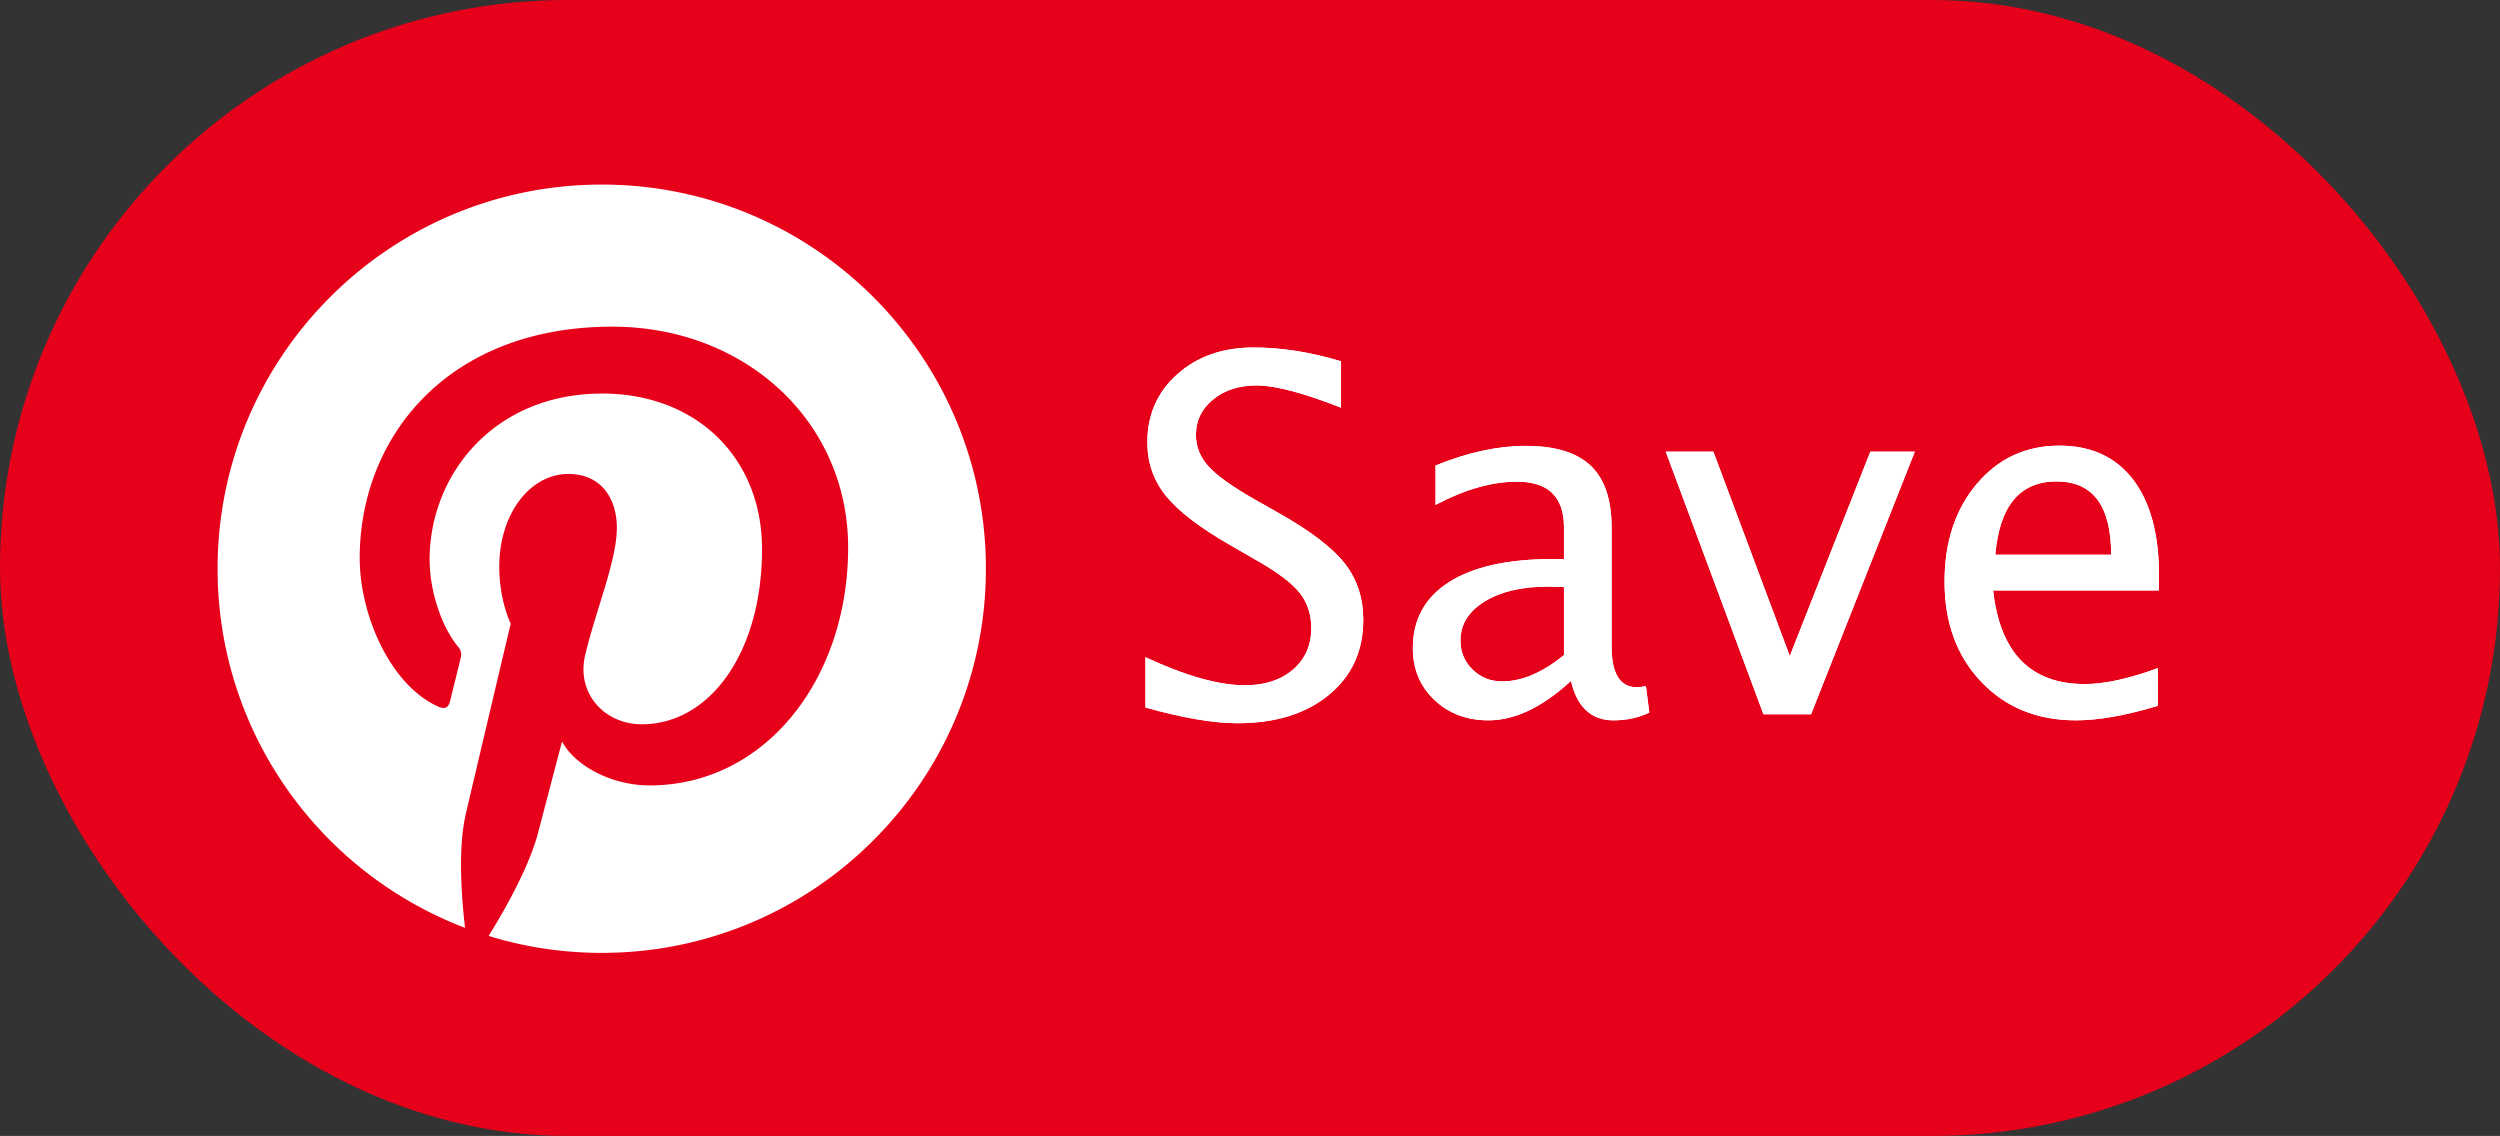
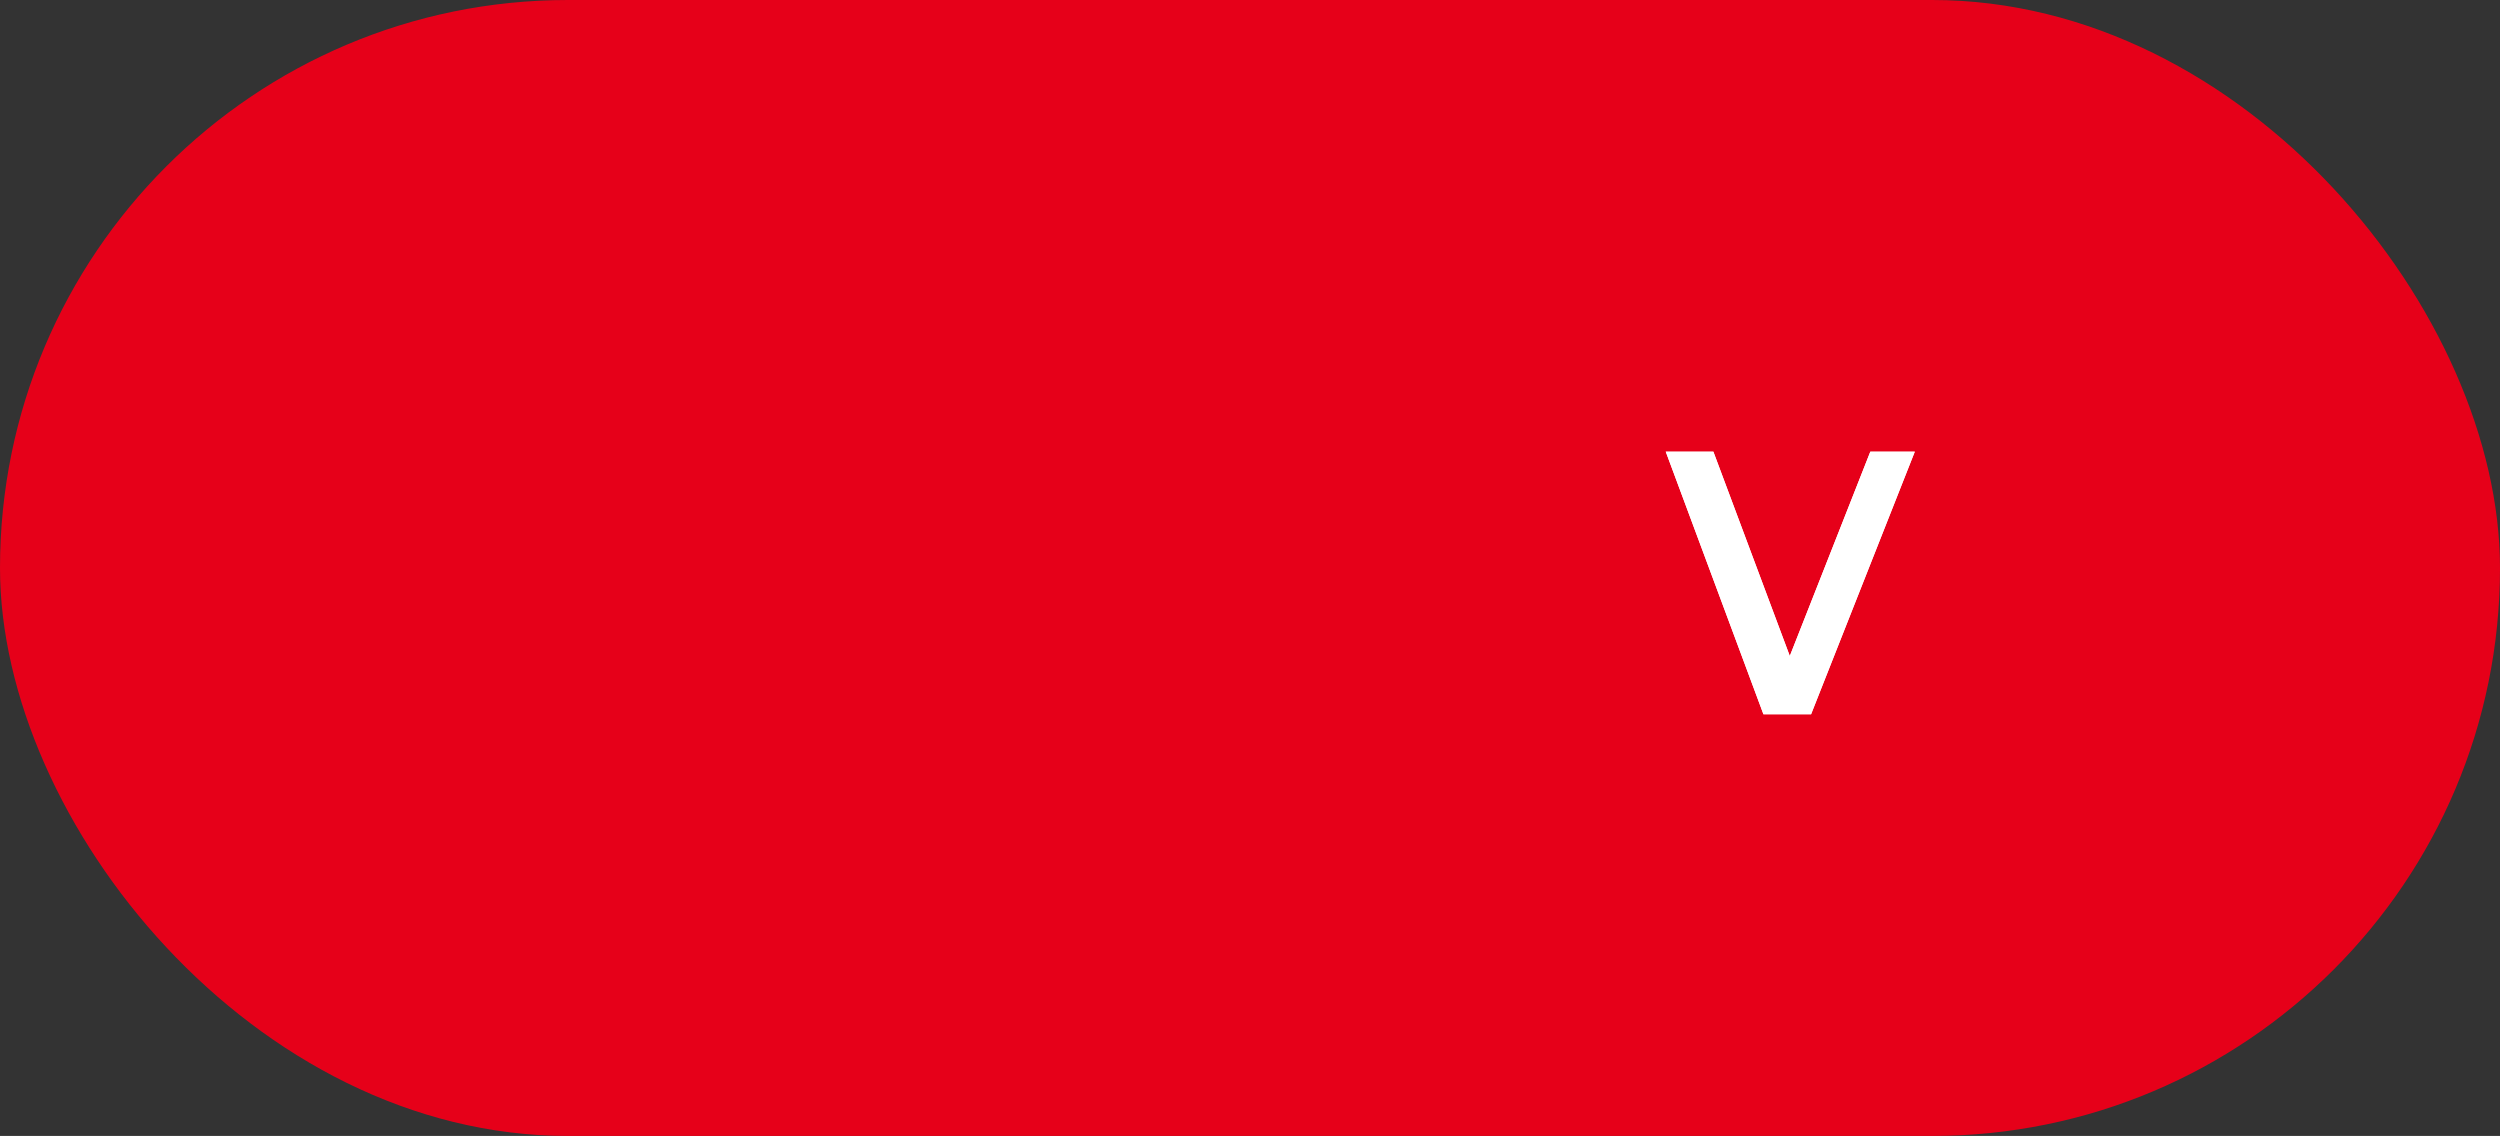
<svg xmlns="http://www.w3.org/2000/svg" xmlns:xlink="http://www.w3.org/1999/xlink" width="1666" height="757">
  <rect width="100%" height="100%" fill="#333333" stroke="none" />
  <defs>
-     <path d="M61.392 250.4c-16.006 0-36.47-3.491-61.392-10.474v-33.516c26.855 12.461 48.931 18.691 66.226 18.691 13.32 0 24.036-3.491 32.146-10.474 8.11-6.982 12.166-16.167 12.166-27.554 0-9.346-2.659-17.295-7.976-23.848-5.317-6.553-15.12-13.857-29.407-21.914l-16.436-9.507c-20.303-11.602-34.617-22.532-42.942-32.791C5.452 88.757 1.289 76.807 1.289 63.164c0-18.369 6.66-33.489 19.98-45.359C34.59 5.935 51.562 0 72.188 0c18.369 0 37.759 3.062 58.169 9.185v30.938c-25.137-9.883-43.882-14.824-56.235-14.824-11.709 0-21.377 3.115-29.004 9.346-7.627 6.23-11.44 14.072-11.44 23.525 0 7.949 2.793 14.985 8.379 21.108 5.586 6.123 15.791 13.428 30.615 21.914l17.08 9.668c20.625 11.709 35.02 22.773 43.184 33.193 8.164 10.42 12.246 22.935 12.246 37.544 0 20.732-7.654 37.383-22.961 49.951-15.308 12.568-35.584 18.853-60.828 18.853Z" id="a" />
-     <path d="M283.594 222.202c-19.014 17.51-37.329 26.265-54.946 26.265-14.502 0-26.533-4.539-36.094-13.616-9.561-9.077-14.341-20.544-14.341-34.402 0-19.121 8.03-33.811 24.089-44.07 16.06-10.259 39.075-15.388 69.045-15.388h7.573v-21.108c0-20.303-10.42-30.454-31.26-30.454-16.758 0-34.858 5.156-54.302 15.469V78.633c21.377-8.701 41.411-13.052 60.103-13.052 19.551 0 33.972 4.404 43.264 13.213 9.292 8.809 13.938 22.505 13.938 41.089v79.277c0 18.154 5.586 27.231 16.758 27.231 1.396 0 3.438-.215 6.123-.645l2.256 17.563c-7.197 3.438-15.146 5.156-23.848 5.156-14.824 0-24.277-8.755-28.359-26.265Zm-4.673-17.241v-45.278l-10.635-.322c-17.402 0-31.475 3.303-42.217 9.91-10.742 6.606-16.113 15.281-16.113 26.023 0 7.627 2.686 14.072 8.057 19.336 5.371 5.264 11.924 7.896 19.658 7.896 13.213 0 26.963-5.854 41.25-17.563Z" id="b" />
    <path id="c" d="M411.855 244.438 346.758 69.448h31.743l50.918 136.157 53.657-136.157h29.648l-69.126 174.99z" />
-     <path d="M674.663 238.799c-21.27 6.445-39.478 9.668-54.624 9.668-25.781 0-46.809-8.567-63.084-25.701-16.274-17.134-24.412-39.343-24.412-66.628 0-26.533 7.17-48.286 21.511-65.259 14.341-16.973 32.683-25.459 55.027-25.459 21.162 0 37.517 7.52 49.065 22.559 11.548 15.039 17.322 36.416 17.322 64.131l-.161 9.829H564.932c4.619 41.572 24.976 62.358 61.069 62.358 13.213 0 29.434-3.545 48.662-10.635v25.137ZM566.382 138.091h77.183c0-32.549-12.139-48.823-36.416-48.823-24.385 0-37.974 16.274-40.767 48.823Z" id="d" />
  </defs>
  <g fill="none" fill-rule="evenodd">
    <rect fill="#E60019" width="1666" height="757" rx="378.5" />
    <g fill="#FFF" fill-rule="nonzero">
      <g transform="translate(763.301 231.562)">
        <use xlink:href="#a" />
        <use xlink:href="#a" />
      </g>
      <g transform="translate(763.301 231.562)">
        <use xlink:href="#b" />
        <use xlink:href="#b" />
      </g>
      <g transform="translate(763.301 231.562)">
        <use xlink:href="#c" />
        <use xlink:href="#c" />
      </g>
      <g transform="translate(763.301 231.562)">
        <use xlink:href="#d" />
        <use xlink:href="#d" />
      </g>
    </g>
-     <path d="M145 379c0 109.29 68.5 202.6 164.91 239.32-2.35-19.99-4.84-52.95.53-76.07 4.63-19.89 29.89-126.68 29.89-126.68s-7.62-15.25-7.62-37.85c0-35.41 20.53-61.87 46.11-61.87 21.76 0 32.25 16.33 32.25 35.89 0 21.87-13.93 54.55-21.12 84.87-5.99 25.36 12.74 46.05 37.74 46.05 45.29 0 80.13-47.77 80.13-116.71 0-61.04-43.86-103.68-106.48-103.68-72.48 0-115.04 54.38-115.04 110.59 0 21.91 8.42 45.38 18.96 58.16a7.568 7.568 0 0 1 2.07 5.21c0 .7-.1 1.41-.29 2.09-1.94 8.07-6.26 25.37-7.08 28.9-1.13 4.65-3.69 5.66-8.54 3.4-31.82-14.81-51.71-61.34-51.71-98.71 0-80.41 58.4-154.22 168.36-154.22 88.41 0 157.13 63 157.13 147.18 0 87.83-55.37 158.53-132.25 158.53-25.84 0-50.09-13.45-58.41-29.3 0 0-12.78 48.68-15.88 60.59-6.01 23.13-22.7 52.39-33.04 69.01 23.84 7.36 49.14 11.3 75.38 11.3 141.38 0 256-114.63 256-256S542.38 123 401 123 145 237.62 145 379Z" fill="#FFF" fill-rule="nonzero" />
  </g>
</svg>